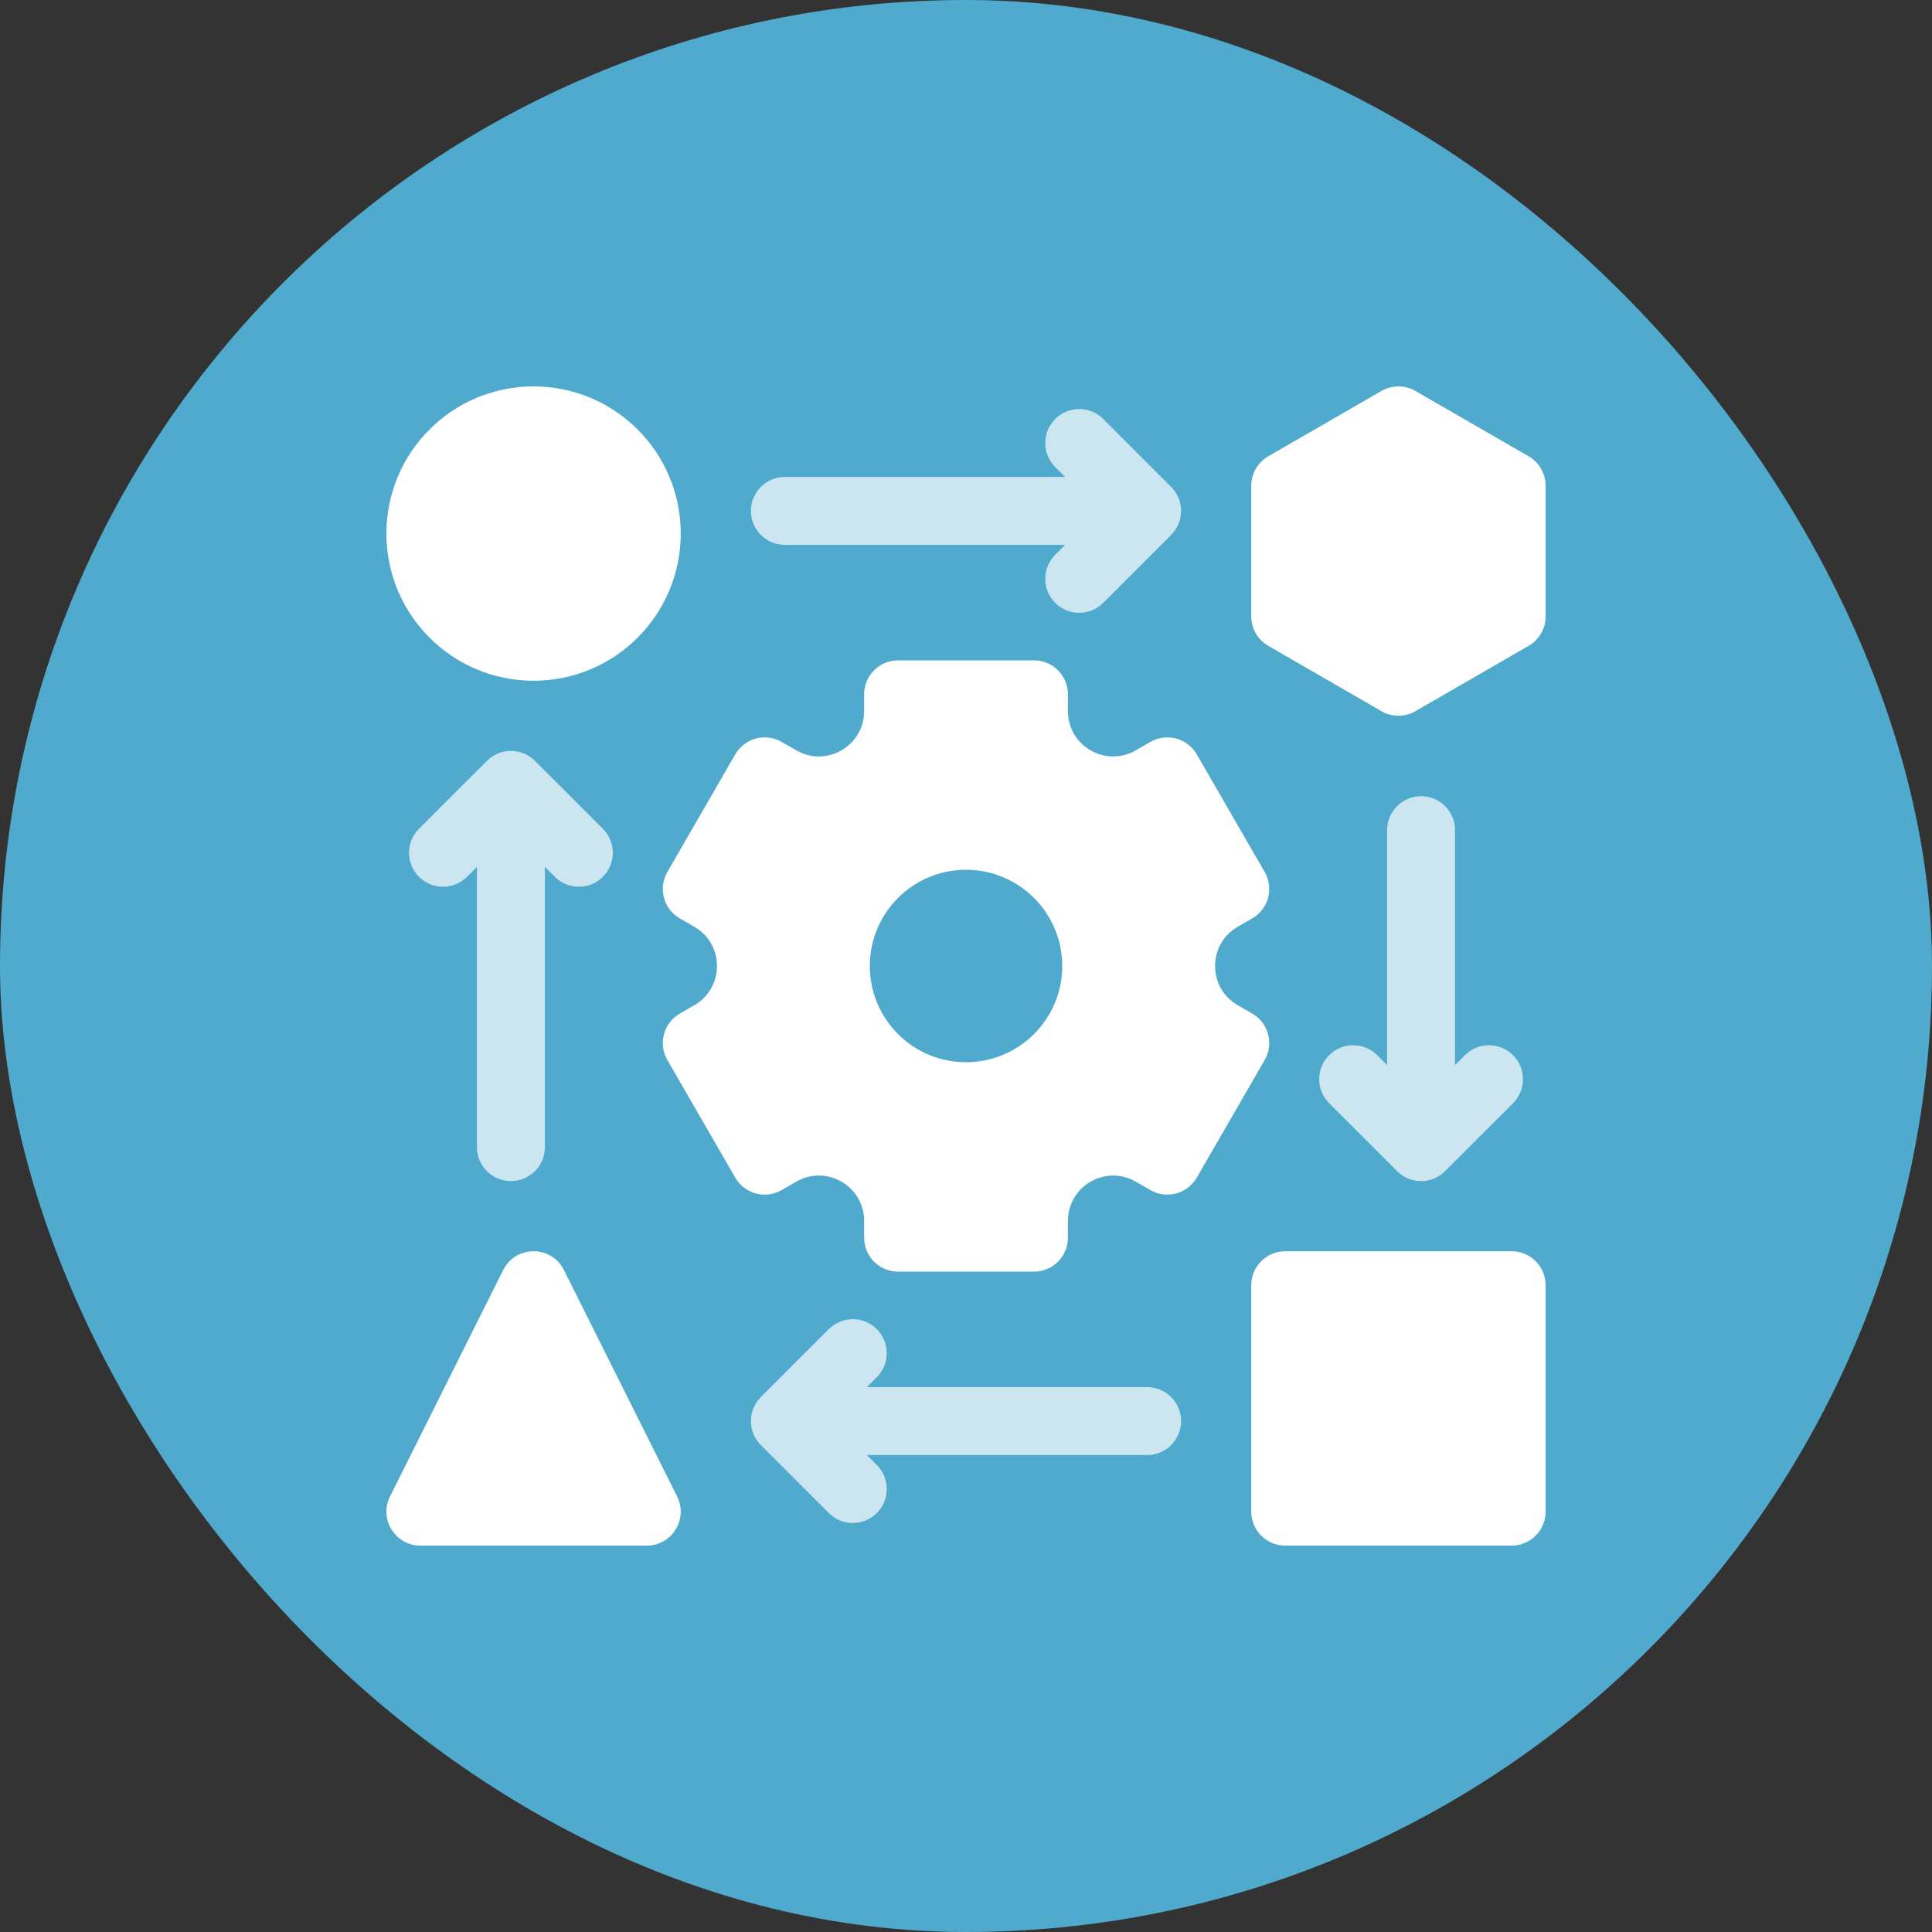
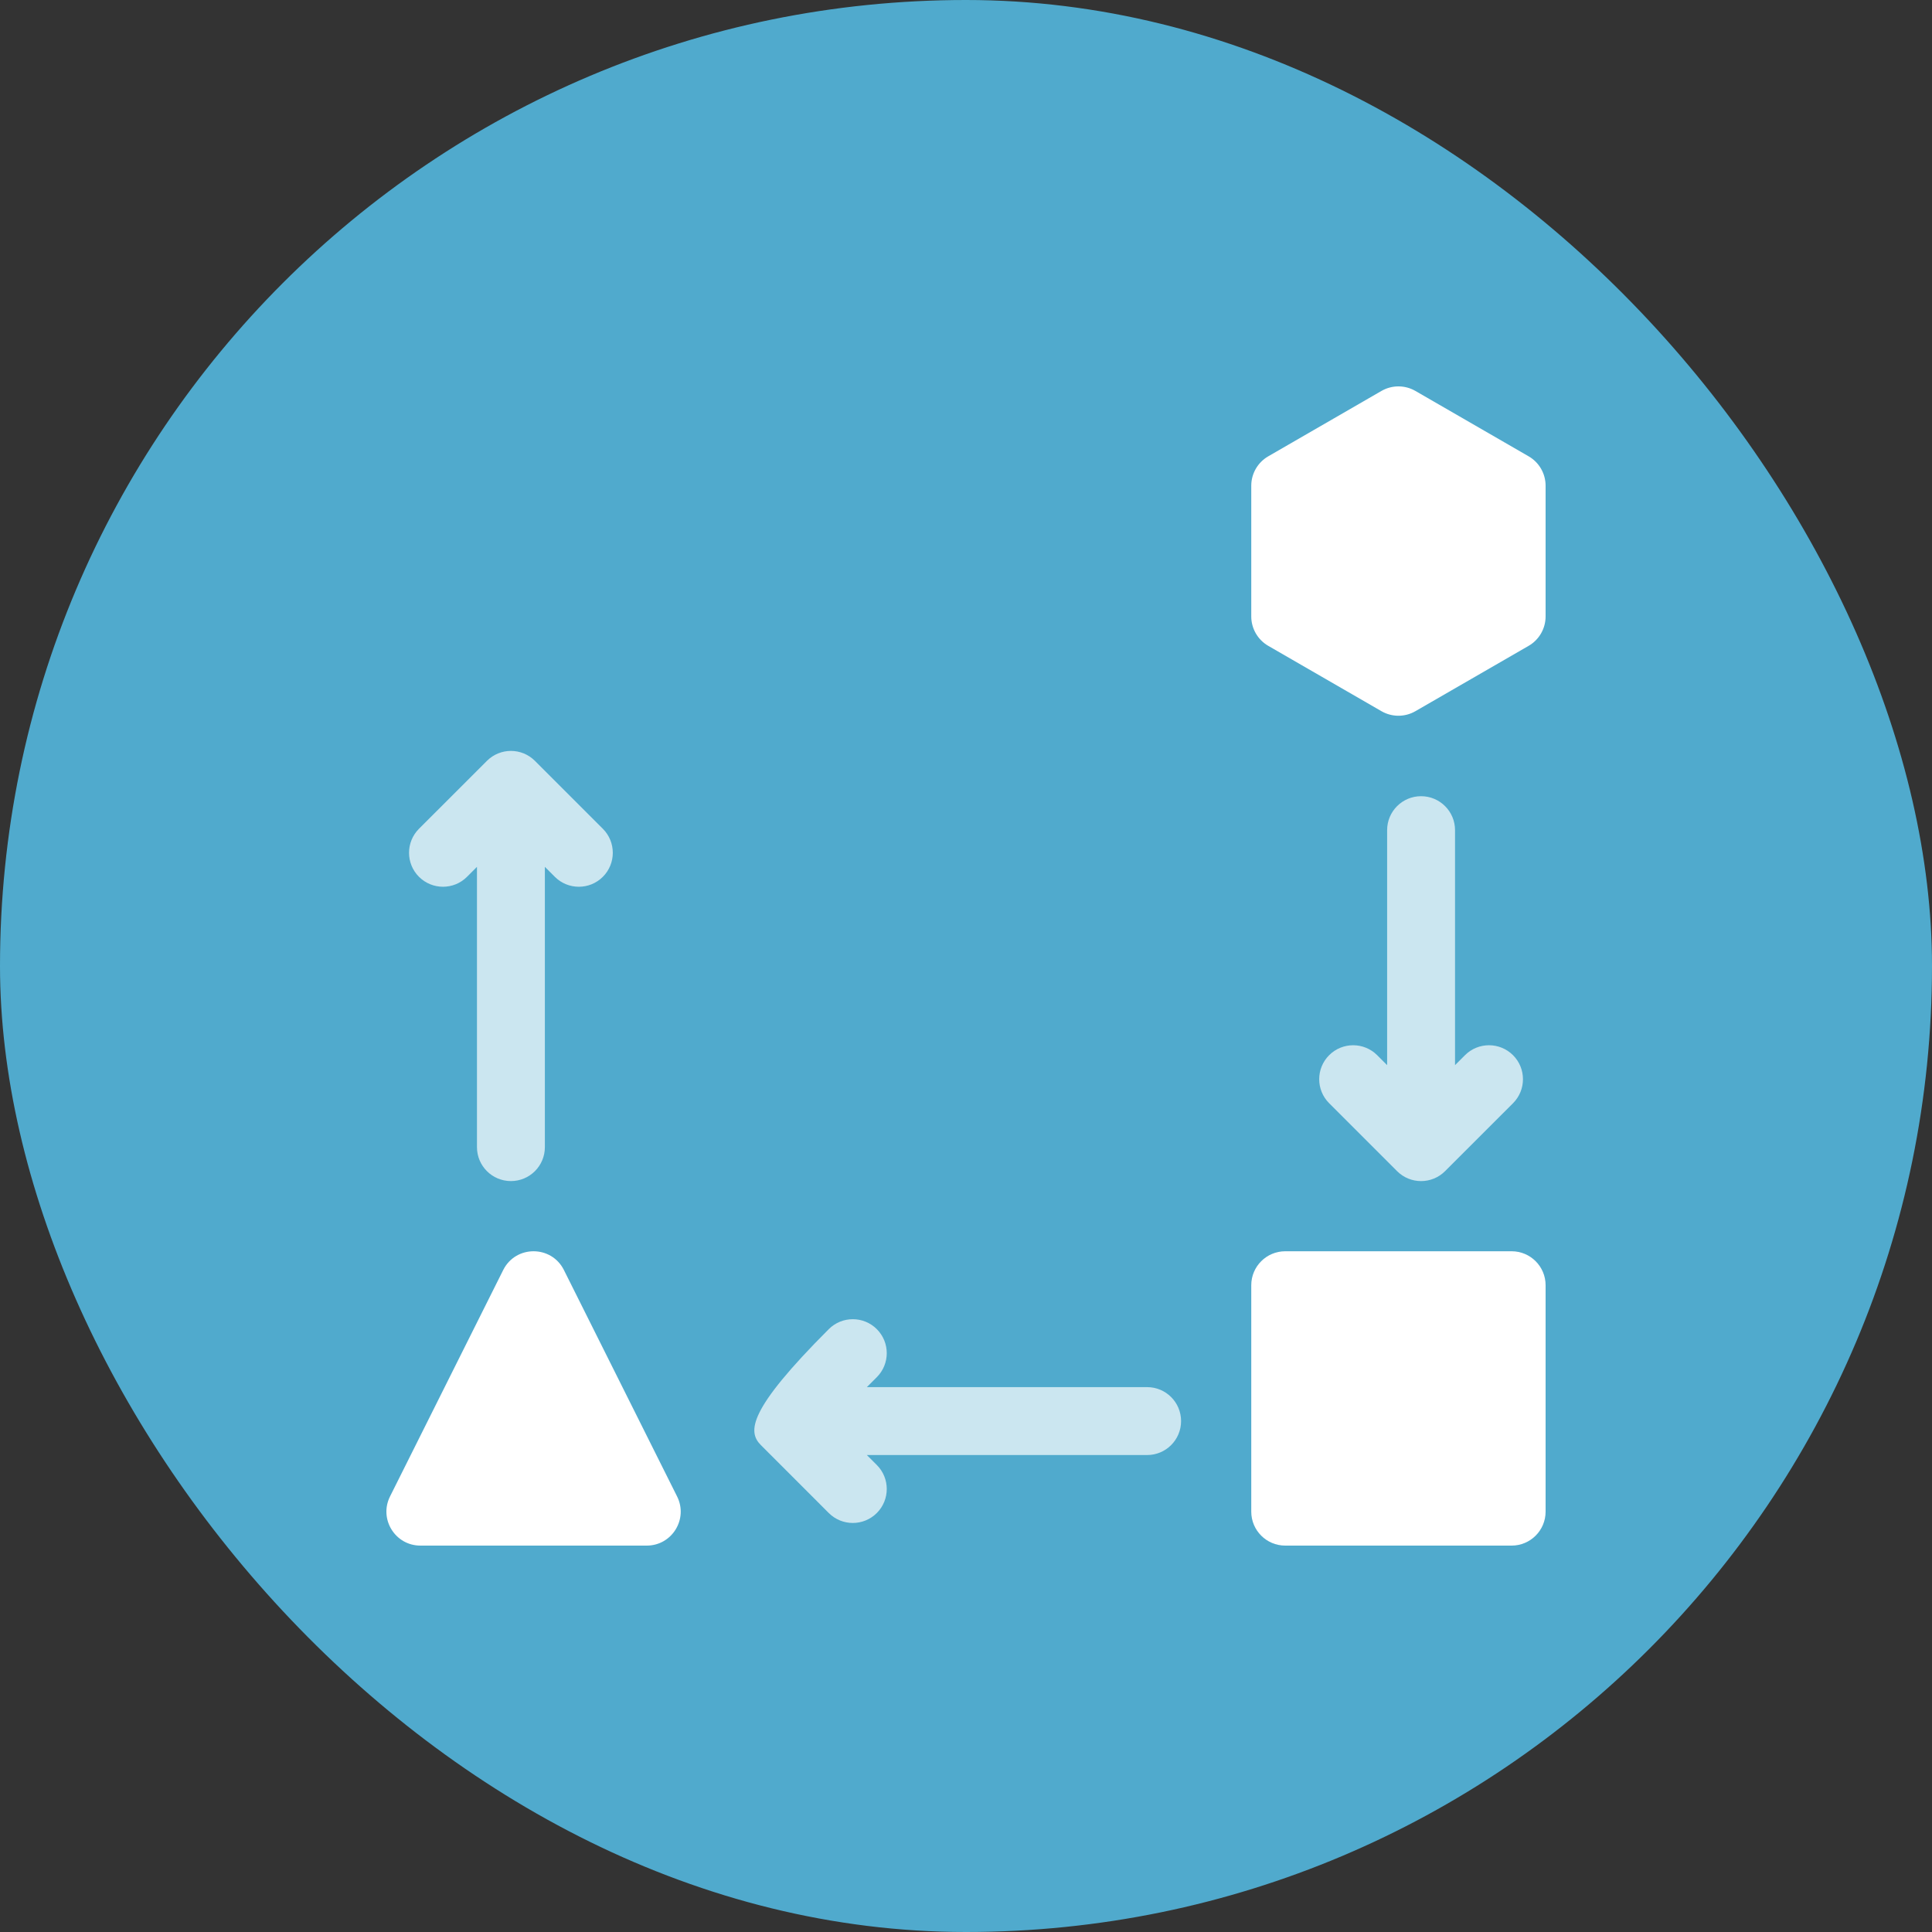
<svg xmlns="http://www.w3.org/2000/svg" width="80" height="80" viewBox="0 0 80 80" fill="none">
  <rect x="0" y="0" width="80" height="80" fill="#333333" stroke="none" />
  <rect width="80" height="80" rx="40" fill="#50AACD" />
  <g clip-path="url(#clip0_4795_26603)">
    <path d="M62.594 51.812H53.219C52.442 51.812 51.812 52.442 51.812 53.219V62.594C51.812 63.37 52.442 64 53.219 64H62.594C63.37 64 64 63.37 64 62.594V53.219C64 52.442 63.37 51.812 62.594 51.812Z" fill="white" />
    <path d="M23.351 52.59C22.833 51.553 21.354 51.553 20.836 52.59L16.15 61.965C15.683 62.9 16.363 64 17.408 64H26.78C27.825 64 28.505 62.9 28.037 61.965L23.351 52.59Z" fill="white" />
-     <path d="M22.094 28.188C25.459 28.188 28.188 25.459 28.188 22.094C28.188 18.728 25.459 16 22.094 16C18.728 16 16 18.728 16 22.094C16 25.459 18.728 28.188 22.094 28.188Z" fill="white" />
    <path d="M63.297 18.895L58.609 16.188C58.174 15.937 57.638 15.937 57.203 16.188L52.516 18.895C52.081 19.146 51.812 19.61 51.812 20.113V25.525C51.812 26.027 52.081 26.492 52.516 26.743L57.203 29.449C57.638 29.7 58.174 29.7 58.609 29.449L63.297 26.743C63.732 26.492 64 26.027 64 25.525V20.113C64 19.61 63.732 19.146 63.297 18.895Z" fill="white" />
    <path opacity="0.7" d="M21.156 48.906C21.933 48.906 22.562 48.277 22.562 47.5V35.895L22.974 36.307C23.524 36.856 24.414 36.856 24.963 36.307C25.512 35.758 25.512 34.867 24.963 34.318L22.151 31.506C21.601 30.956 20.711 30.956 20.162 31.506L17.349 34.318C16.8 34.867 16.8 35.758 17.349 36.307C17.899 36.856 18.789 36.856 19.338 36.307L19.75 35.895V47.5C19.75 48.277 20.38 48.906 21.156 48.906Z" fill="white" />
-     <path opacity="0.7" d="M32.5 22.562H44.105L43.693 22.974C43.144 23.524 43.144 24.414 43.693 24.963C44.242 25.512 45.133 25.512 45.682 24.963L48.494 22.151C49.044 21.601 49.044 20.711 48.494 20.162L45.682 17.349C45.133 16.8 44.242 16.8 43.693 17.349C43.144 17.899 43.144 18.789 43.693 19.338L44.105 19.75H32.5C31.723 19.75 31.094 20.38 31.094 21.156C31.094 21.933 31.723 22.562 32.5 22.562Z" fill="white" />
-     <path opacity="0.7" d="M47.5 57.438H35.895L36.307 57.026C36.856 56.476 36.856 55.586 36.307 55.037C35.758 54.488 34.867 54.488 34.318 55.037L31.506 57.849C30.956 58.399 30.956 59.289 31.506 59.838L34.318 62.651C34.867 63.2 35.758 63.2 36.307 62.651C36.856 62.101 36.856 61.211 36.307 60.662L35.895 60.25H47.5C48.277 60.25 48.906 59.62 48.906 58.844C48.906 58.067 48.277 57.438 47.5 57.438Z" fill="white" />
+     <path opacity="0.7" d="M47.5 57.438H35.895L36.307 57.026C36.856 56.476 36.856 55.586 36.307 55.037C35.758 54.488 34.867 54.488 34.318 55.037C30.956 58.399 30.956 59.289 31.506 59.838L34.318 62.651C34.867 63.2 35.758 63.2 36.307 62.651C36.856 62.101 36.856 61.211 36.307 60.662L35.895 60.25H47.5C48.277 60.25 48.906 59.62 48.906 58.844C48.906 58.067 48.277 57.438 47.5 57.438Z" fill="white" />
    <path opacity="0.7" d="M58.844 32.969C58.067 32.969 57.438 33.598 57.438 34.375V44.105L57.026 43.693C56.476 43.144 55.586 43.144 55.037 43.693C54.488 44.242 54.488 45.133 55.037 45.682L57.849 48.494C58.399 49.044 59.289 49.044 59.838 48.494L62.651 45.682C63.2 45.133 63.2 44.242 62.651 43.693C62.101 43.144 61.211 43.144 60.662 43.693L60.25 44.105V34.375C60.25 33.598 59.62 32.969 58.844 32.969Z" fill="white" />
-     <path d="M51.853 41.971L51.251 41.624C50.001 40.902 50.001 39.098 51.251 38.376L51.853 38.028C52.526 37.64 52.756 36.78 52.368 36.108L49.555 31.236C49.167 30.564 48.307 30.333 47.634 30.721L47.032 31.069C45.782 31.791 44.22 30.889 44.22 29.445V28.75C44.22 27.973 43.59 27.344 42.813 27.344H37.188C36.412 27.344 35.782 27.973 35.782 28.75V29.445C35.782 30.889 34.22 31.791 32.97 31.069L32.367 30.722C31.695 30.333 30.835 30.564 30.446 31.236L27.634 36.108C27.246 36.78 27.476 37.64 28.149 38.029L28.751 38.376C30.001 39.098 30.001 40.902 28.751 41.624L28.149 41.972C27.476 42.36 27.246 43.22 27.634 43.892L30.446 48.764C30.835 49.436 31.695 49.667 32.367 49.279L32.97 48.931C34.22 48.209 35.782 49.111 35.782 50.555V51.25C35.782 52.027 36.412 52.656 37.188 52.656H42.813C43.59 52.656 44.22 52.027 44.22 51.25V50.555C44.22 49.111 45.782 48.209 47.032 48.931L47.634 49.278C48.307 49.667 49.167 49.436 49.555 48.764L52.368 43.892C52.756 43.22 52.526 42.36 51.853 41.971ZM40.001 43.984C37.8 43.984 36.017 42.2 36.017 40C36.017 37.8 37.8 36.016 40.001 36.016C42.201 36.016 43.985 37.8 43.985 40C43.985 42.2 42.201 43.984 40.001 43.984Z" fill="white" />
  </g>
  <defs>
    <clipPath id="clip0_4795_26603">
      <rect width="48" height="48" fill="white" transform="translate(16 16)" />
    </clipPath>
  </defs>
</svg>